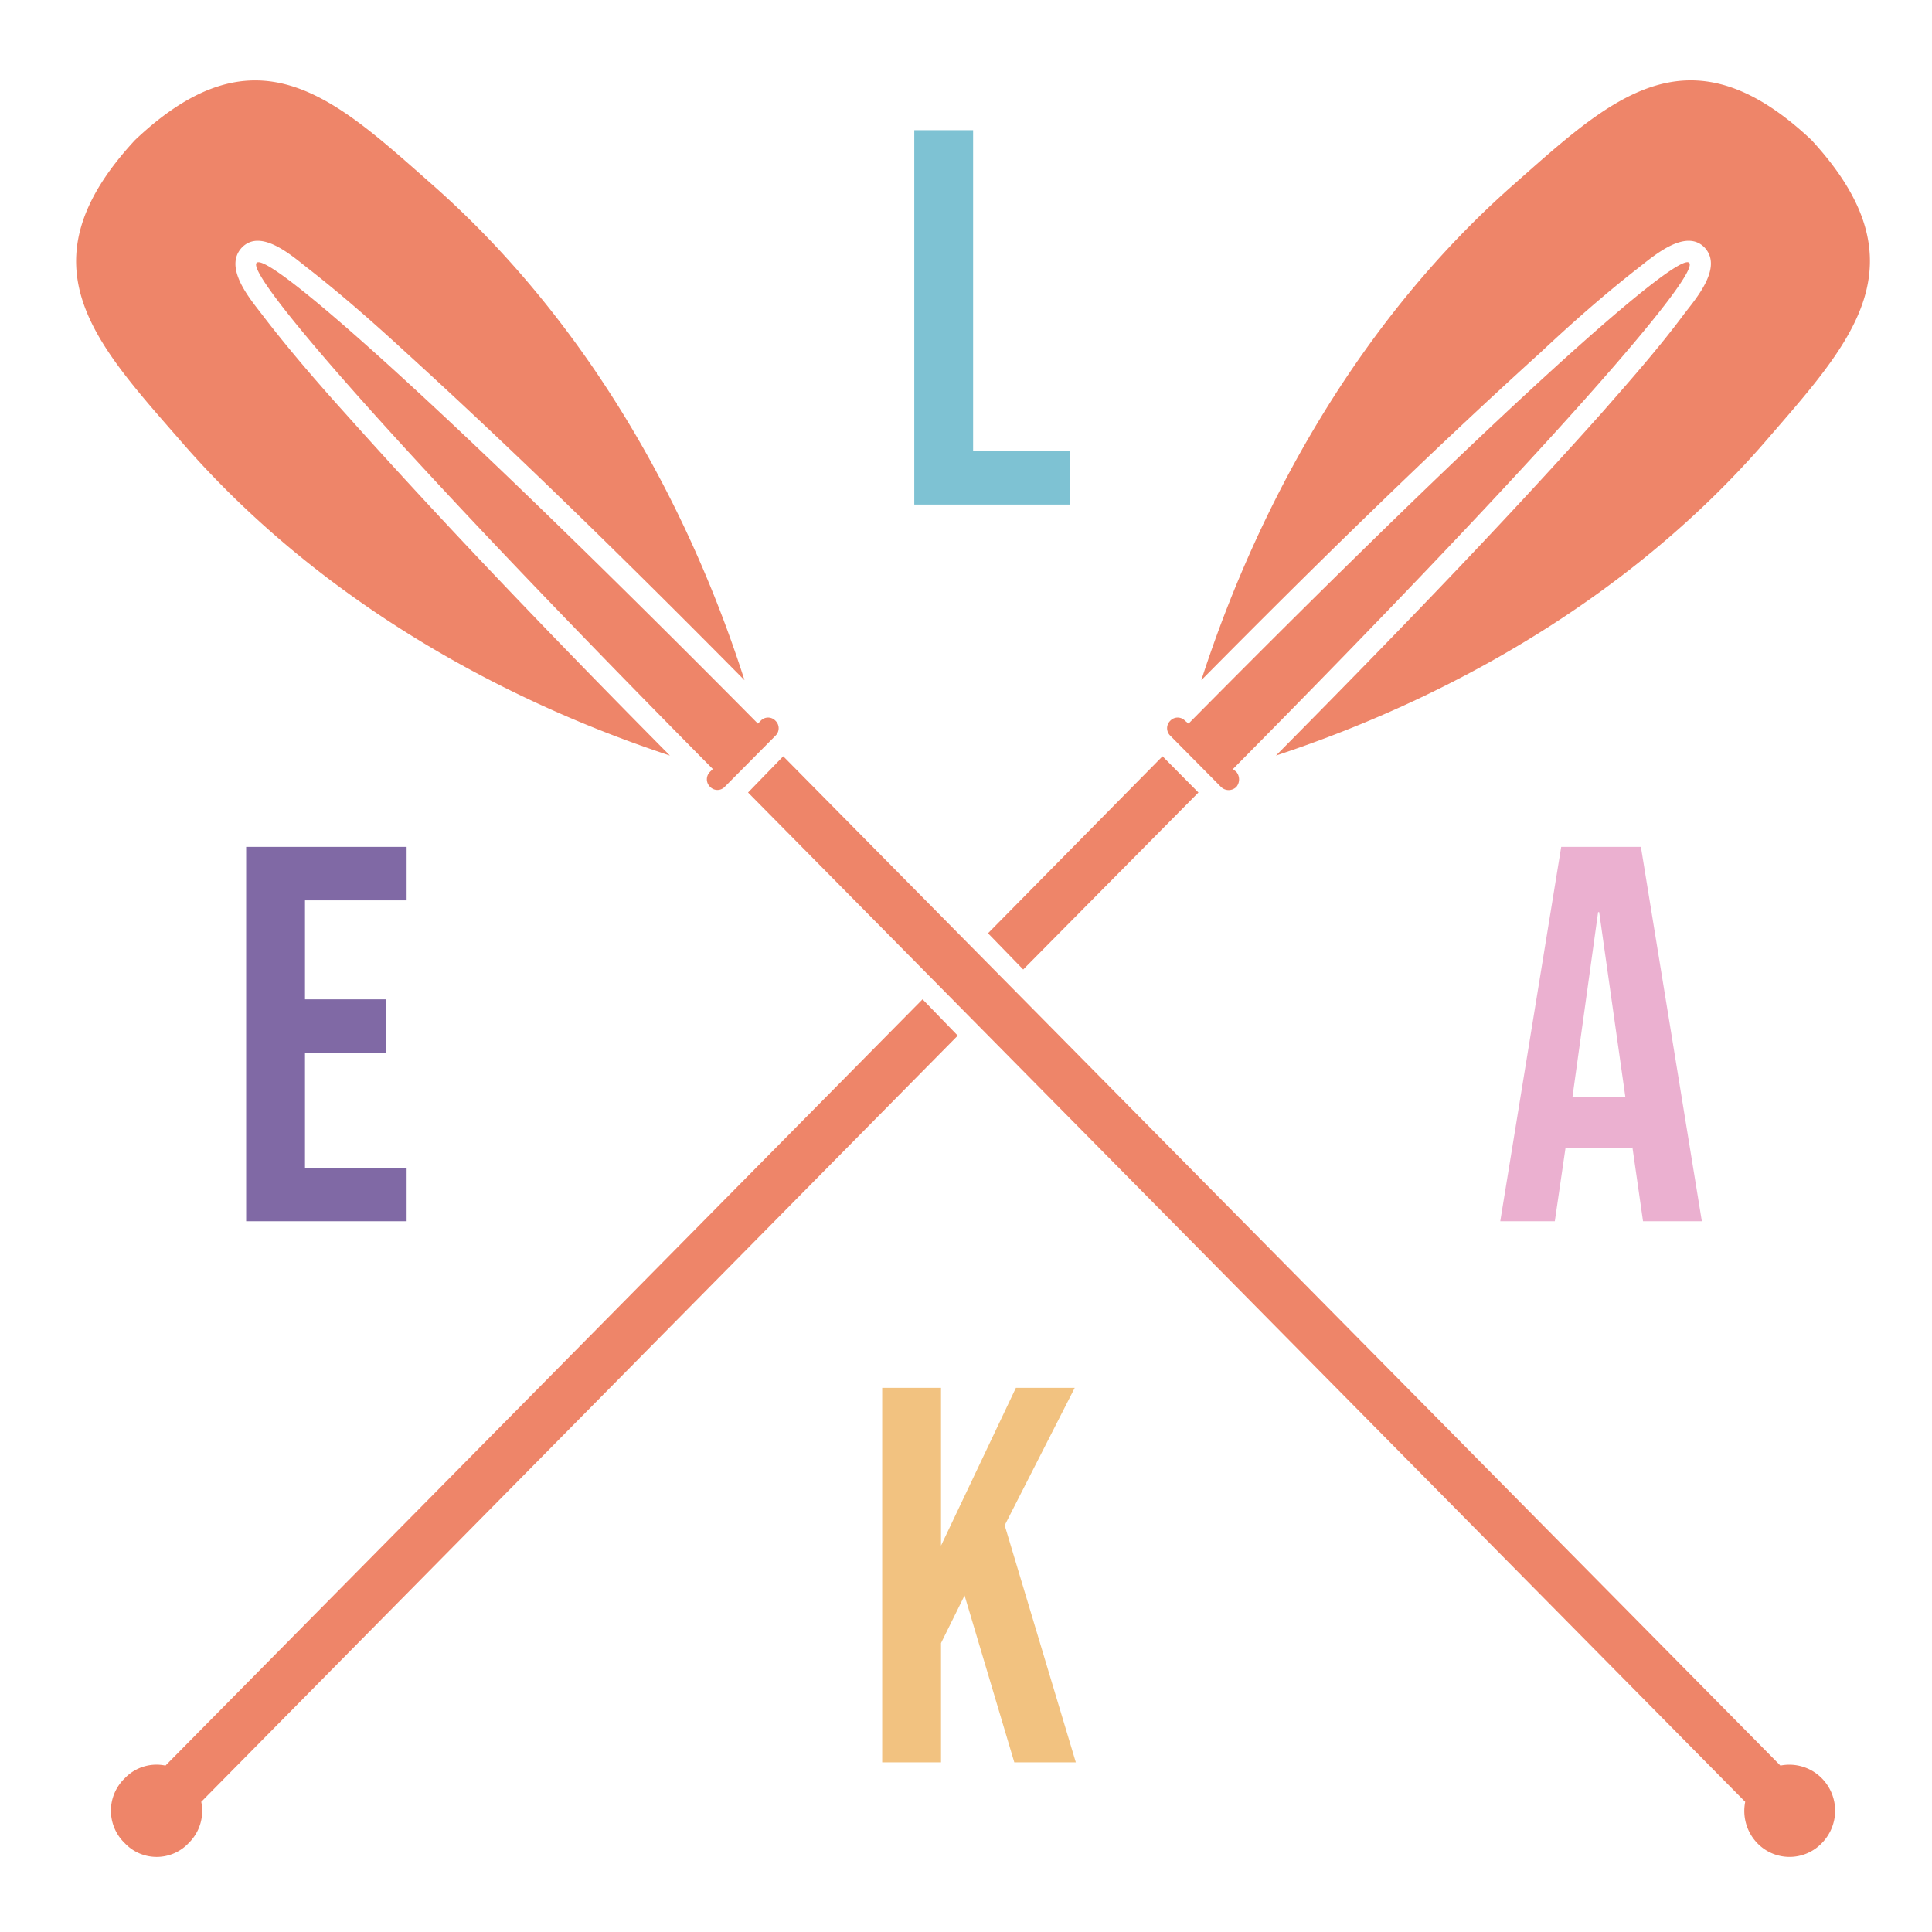
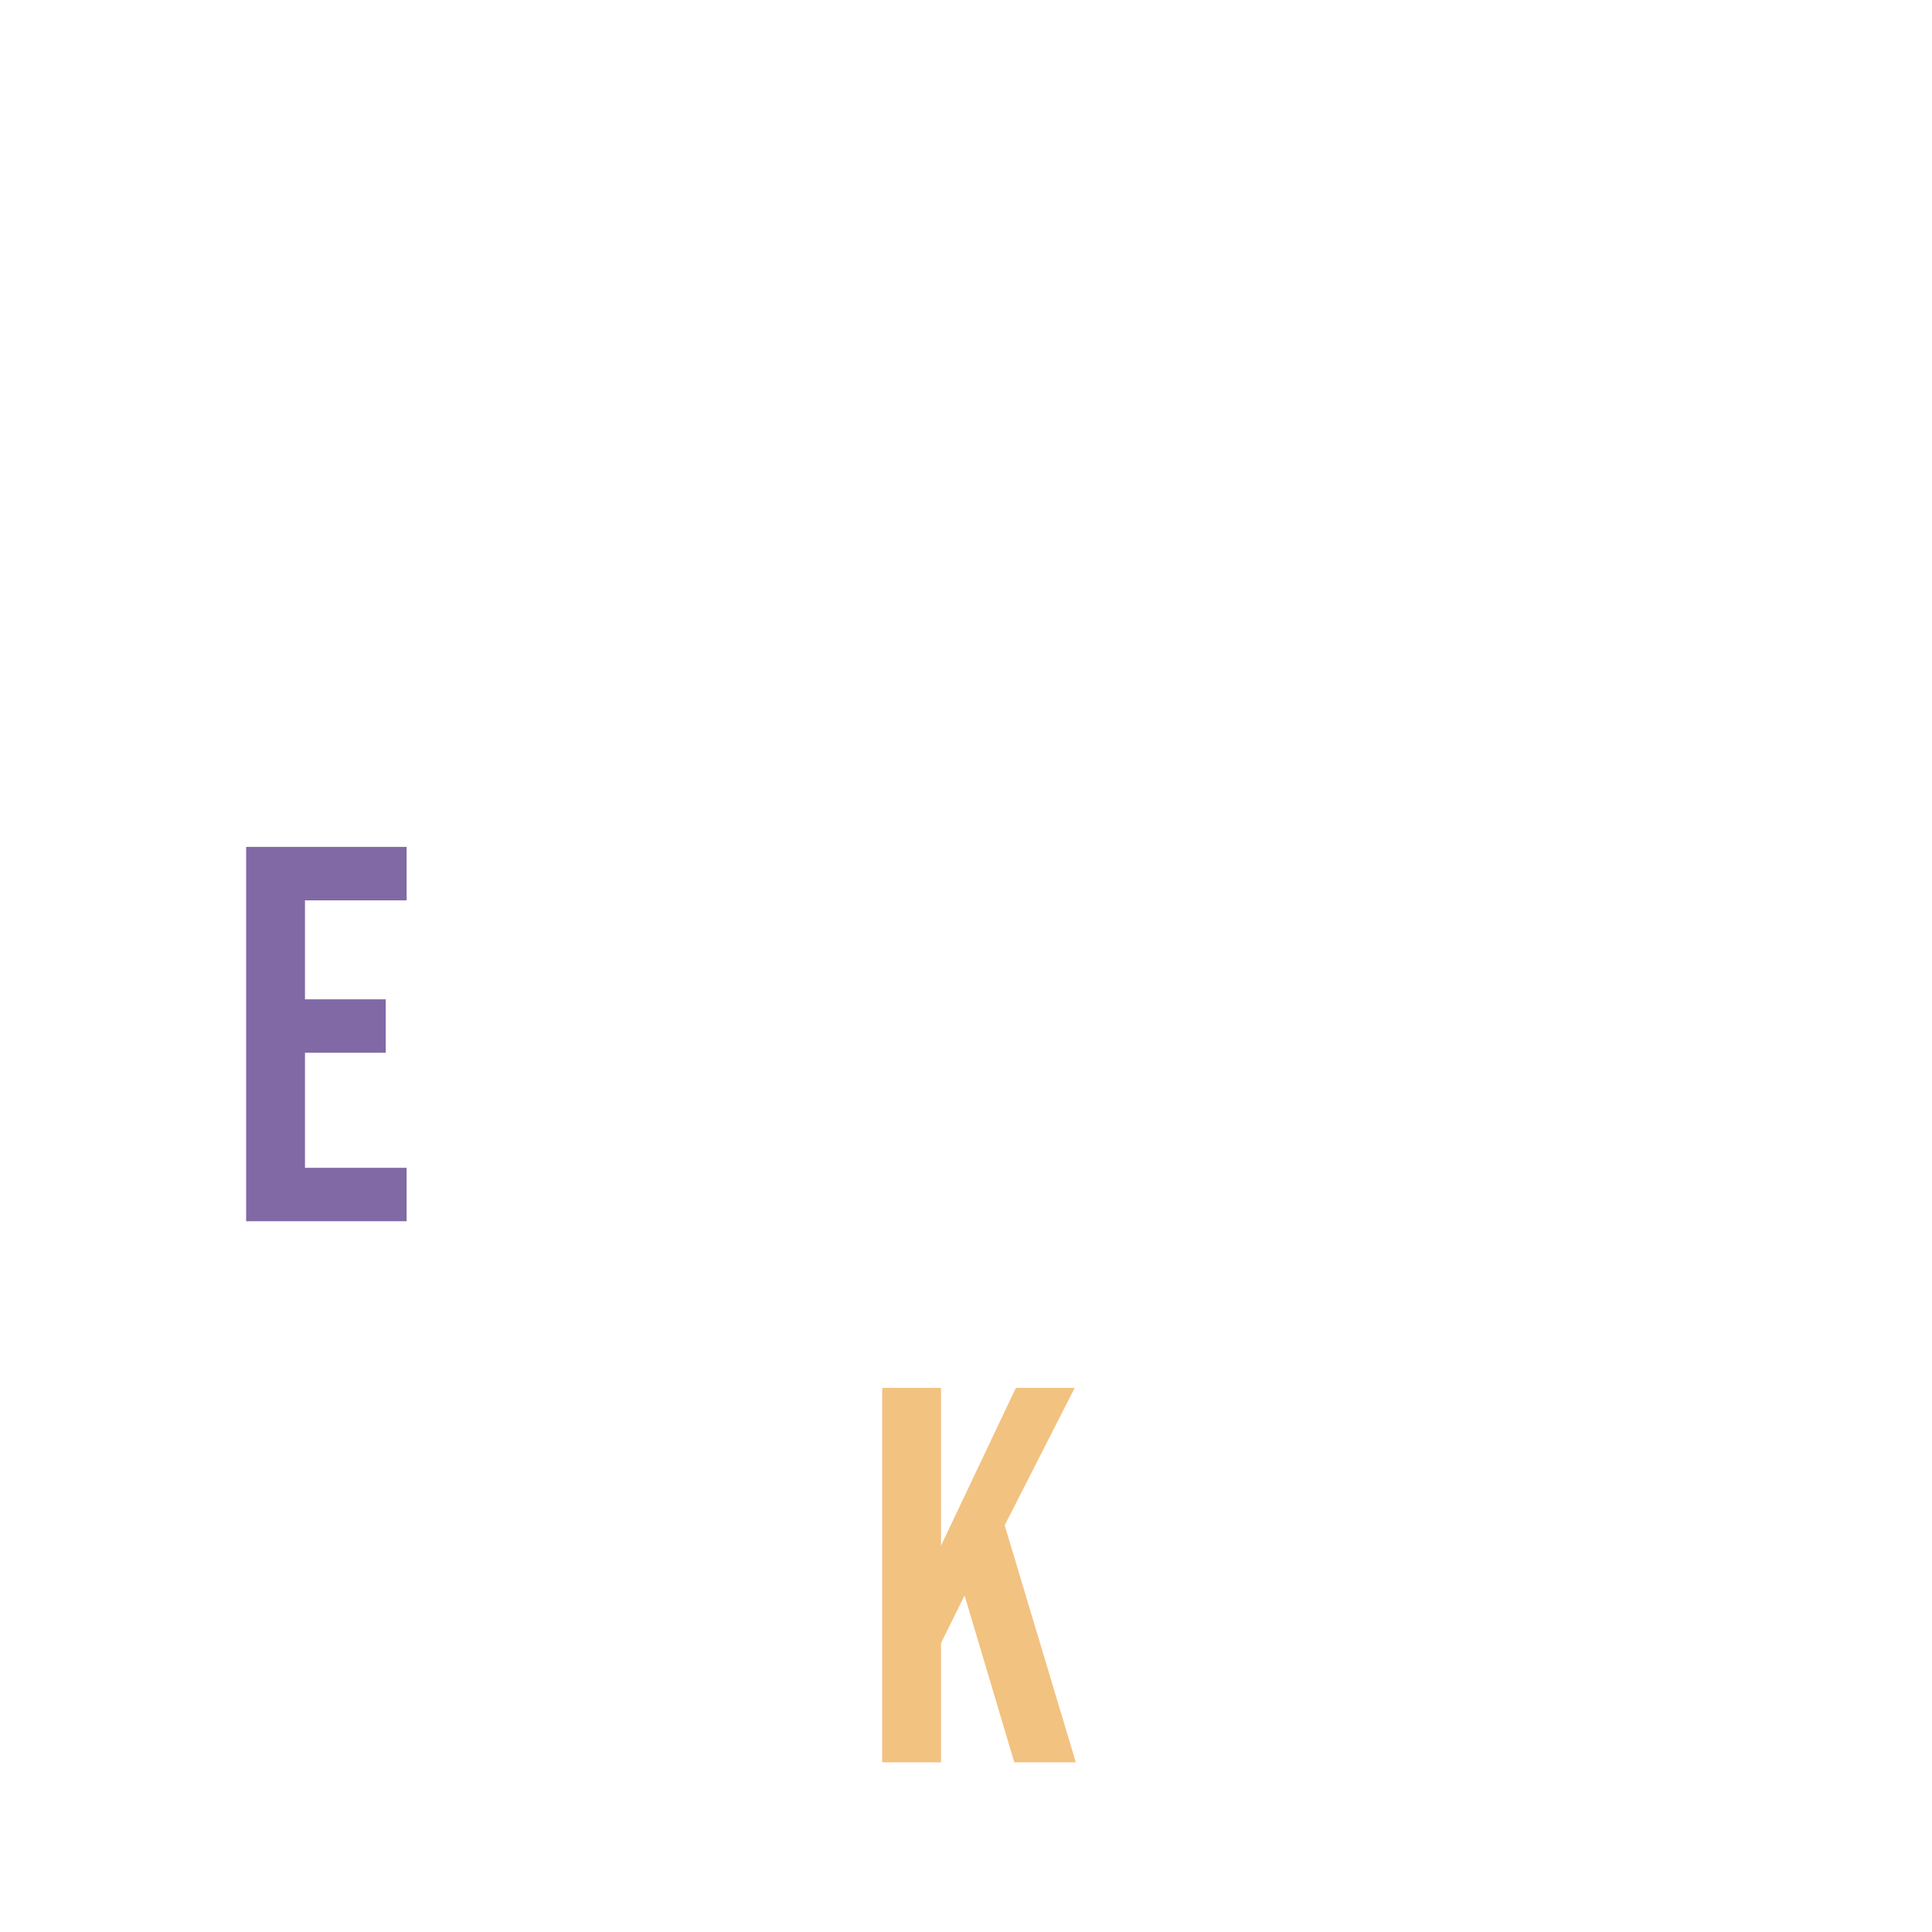
<svg xmlns="http://www.w3.org/2000/svg" id="Layer_1" data-name="Layer 1" viewBox="0 0 864 864">
  <defs>
    <style>.cls-1{fill:#ee8569;}.cls-2{fill:#7ec2d3;}.cls-3{fill:#ebb0d0;}.cls-4{fill:#8069a5;}.cls-5{fill:#f2c280;}</style>
  </defs>
  <title>Lake</title>
-   <path class="cls-1" d="M523.35,329a4.63,4.63,0,0,1,0-6.67,4.53,4.53,0,0,1,6.61,0l1.57,1.27c285.13-288.3,305.27-268,19.83,20.34l1.57,1.27a5.3,5.3,0,0,1,0,6.68,4.89,4.89,0,0,1-6.92,0ZM688.89,157.67c13.85-13,28.64-26.07,43.74-37.83,6.93-5.4,21.09-17.8,29.59-9.22,8.49,8.9-3.78,22.89-9.13,29.88C741.76,155.76,728.54,170.7,716,185c-46.57,52.13-96,103-145.39,152.89C653.33,310.56,731.69,263.83,789,198c38.39-44.5,72.7-79.46,21.08-135.41-55.7-52.44-90.32-17.8-134.38,21-65.14,57.85-111.41,137-138.47,220.6C586.61,254.3,637,204.71,688.89,157.67ZM535.94,354.42l-16.05-16.21-78.05,79.15,15.74,16.21ZM299.59,337.89C250.18,288,201.09,237.13,154.51,185c-12.9-14.3-25.8-29.24-37.45-44.5-5.35-7-17.31-21-8.81-29.88,8.5-8.58,22.34,3.82,29.27,9.22,15.1,11.76,29.9,24.79,44.06,37.83,51.61,47,102,96.63,151.37,146.53C306.2,220.6,259.63,141.45,194.48,83.6c-44.06-38.78-78.68-73.42-134.07-21C8.49,118.57,42.79,153.53,81.5,198,138.78,263.83,216.82,310.56,299.59,337.89Zm19.2,6-1.26,1.27a4.64,4.64,0,0,0,0,6.68,4.53,4.53,0,0,0,6.61,0L346.8,329a4.63,4.63,0,0,0,0-6.67,4.53,4.53,0,0,0-6.61,0l-1.26,1.27C53.49,35.29,33.35,55.63,318.79,343.93Zm93.78,103L74,789.58a19.62,19.62,0,0,0-18.26,5.72,20.11,20.11,0,0,0,0,28.92,19.63,19.63,0,0,0,28.64,0A20.07,20.07,0,0,0,90,805.79L428.31,463.13ZM796.21,789.58,350.26,338.21l-15.73,16.21L780.47,805.79a20.75,20.75,0,0,0,5.35,18.43,20,20,0,0,0,28.95,0,20.66,20.66,0,0,0,0-28.92A20.41,20.41,0,0,0,796.21,789.58Z" />
-   <path class="cls-2" d="M408.87,58.22h26.31v143.5h43.29v23.92h-69.6Z" />
-   <path class="cls-3" d="M698.18,378.73h35.64l27.26,167.42H734.77L730,512.91v.48h-29.9l-4.78,32.76h-24.4Zm28.7,111.93-11.72-82.75h-.48L703.2,490.66Z" />
  <path class="cls-4" d="M110.08,378.73h71.76v23.92H136.39V446.9h36.12v23.91H136.39v51.43h45.45v23.91H110.08Z" />
  <path class="cls-5" d="M394.52,620.65h26.31v70.56l33.49-70.56h26.31L449.3,682.12l31.81,106H453.6l-22.24-74.62-10.53,21.29v53.33H394.52Z" />
</svg>